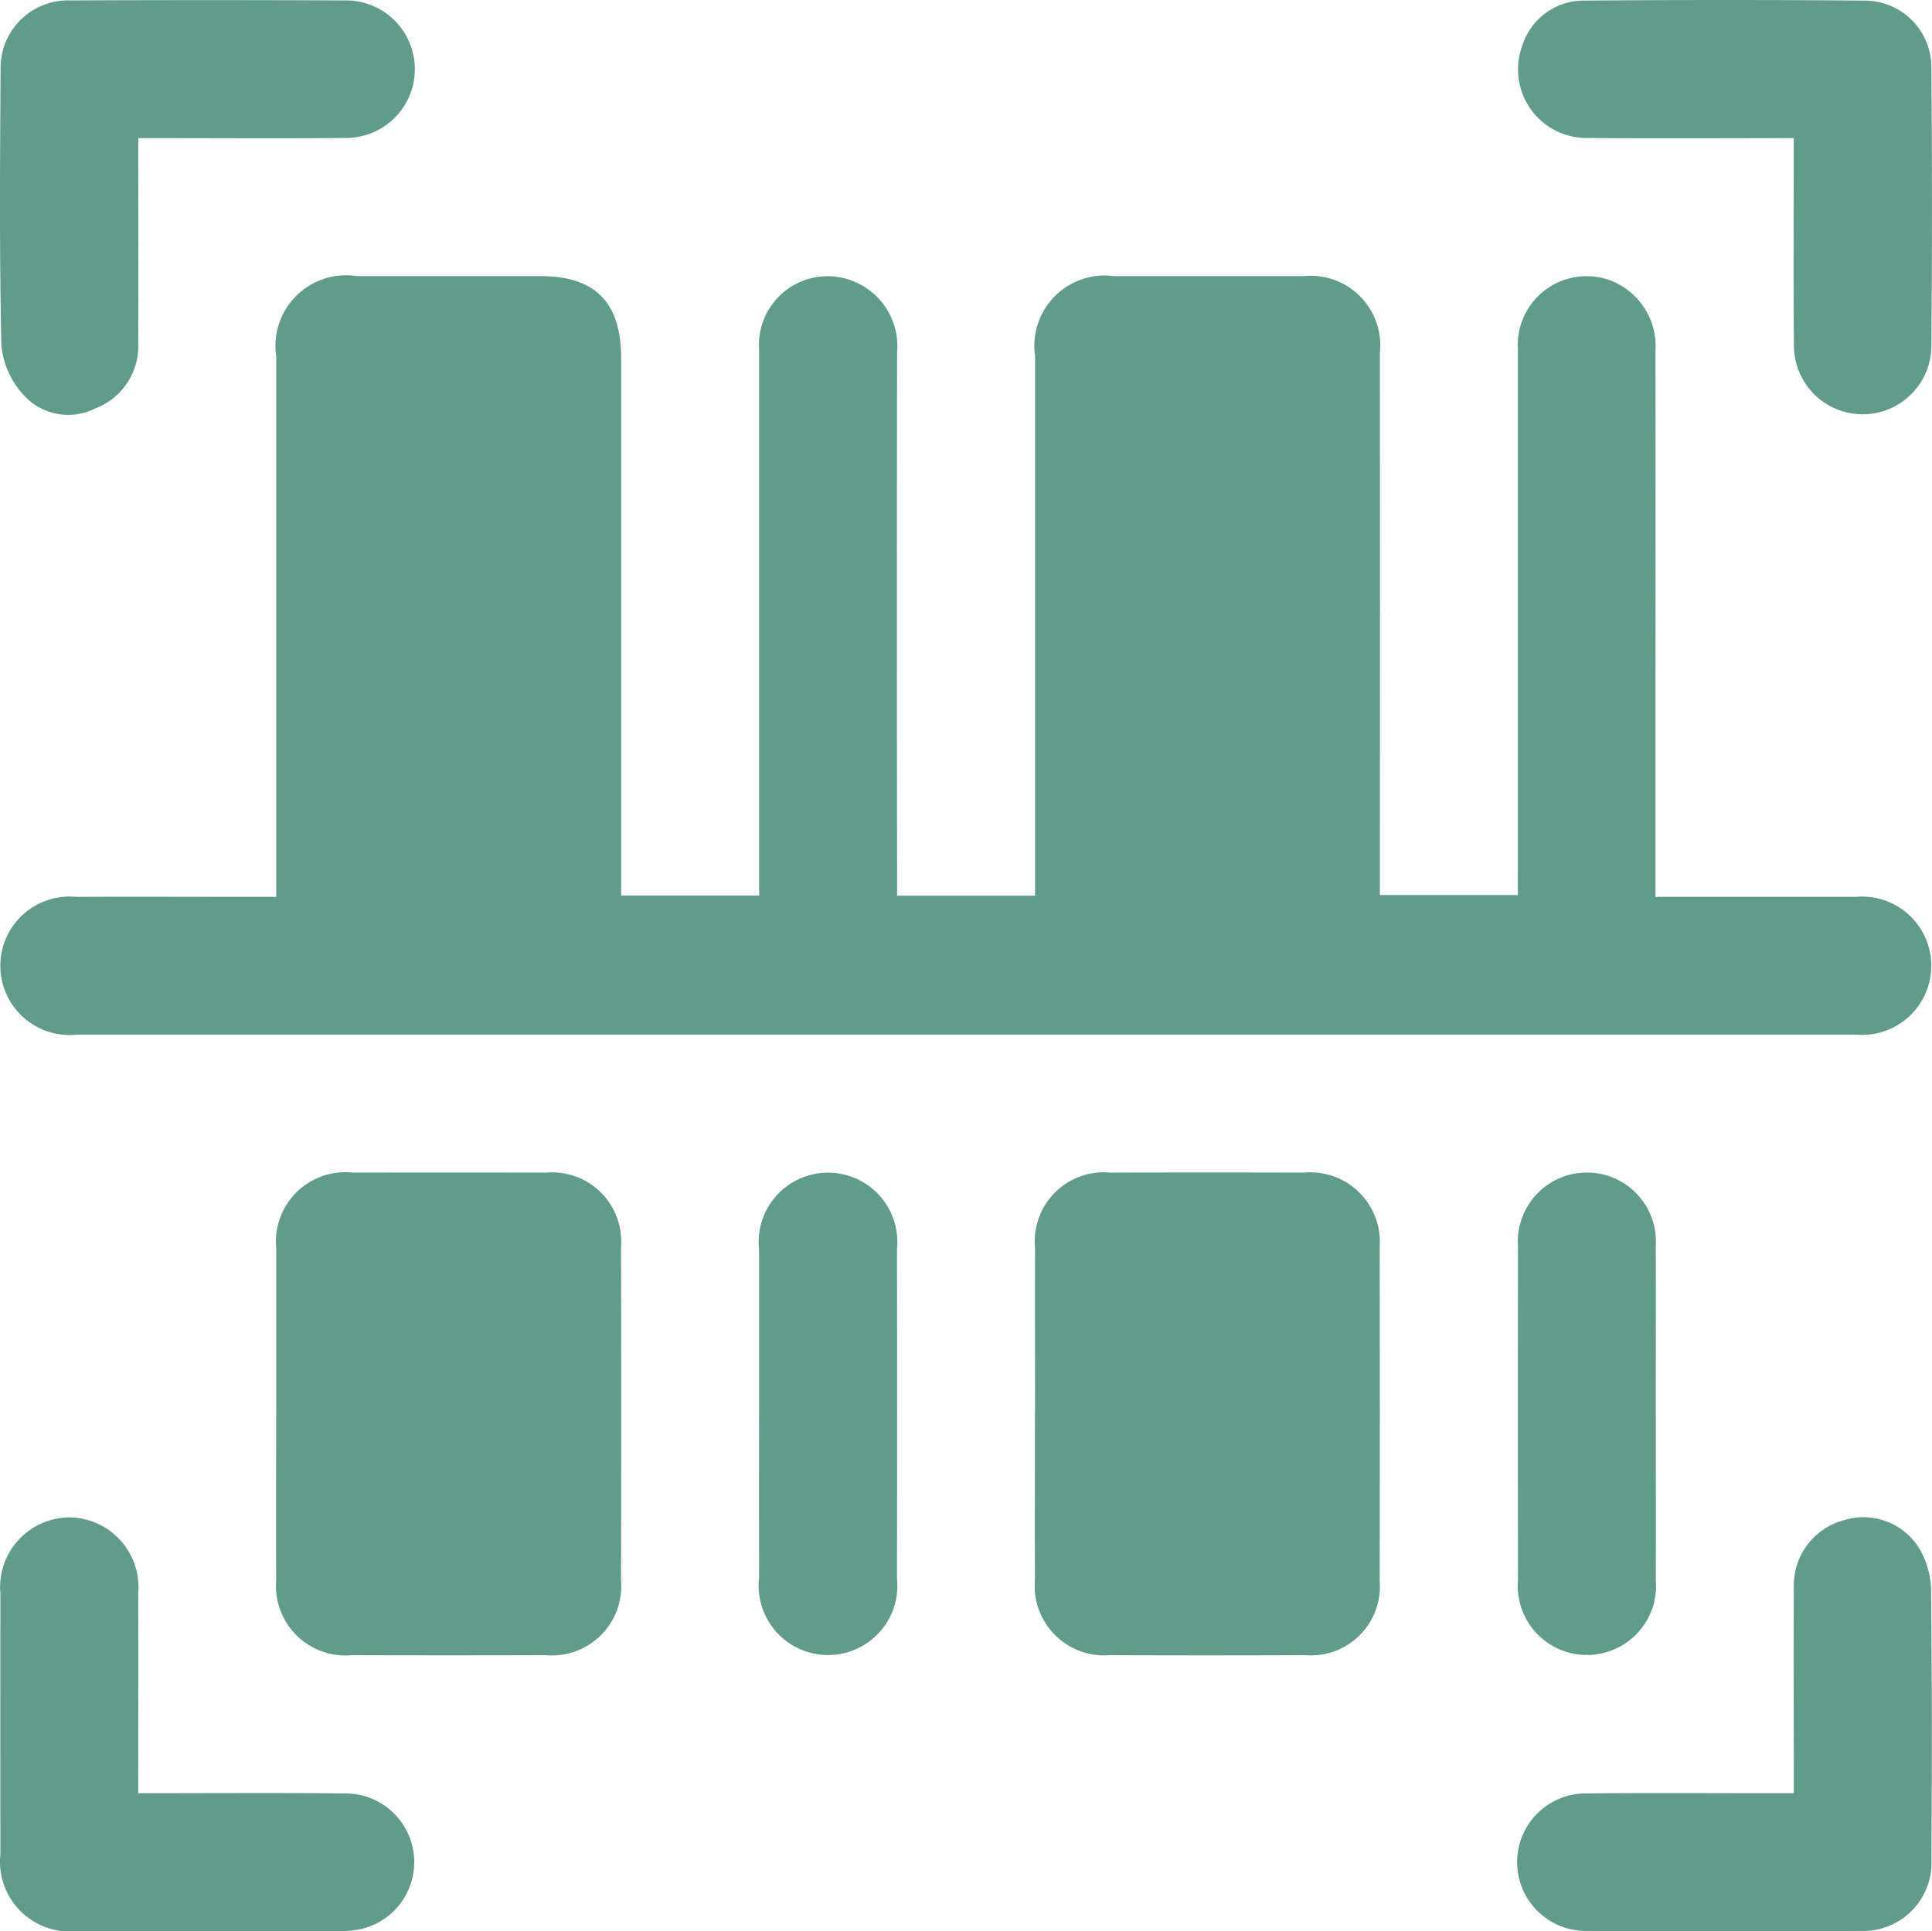
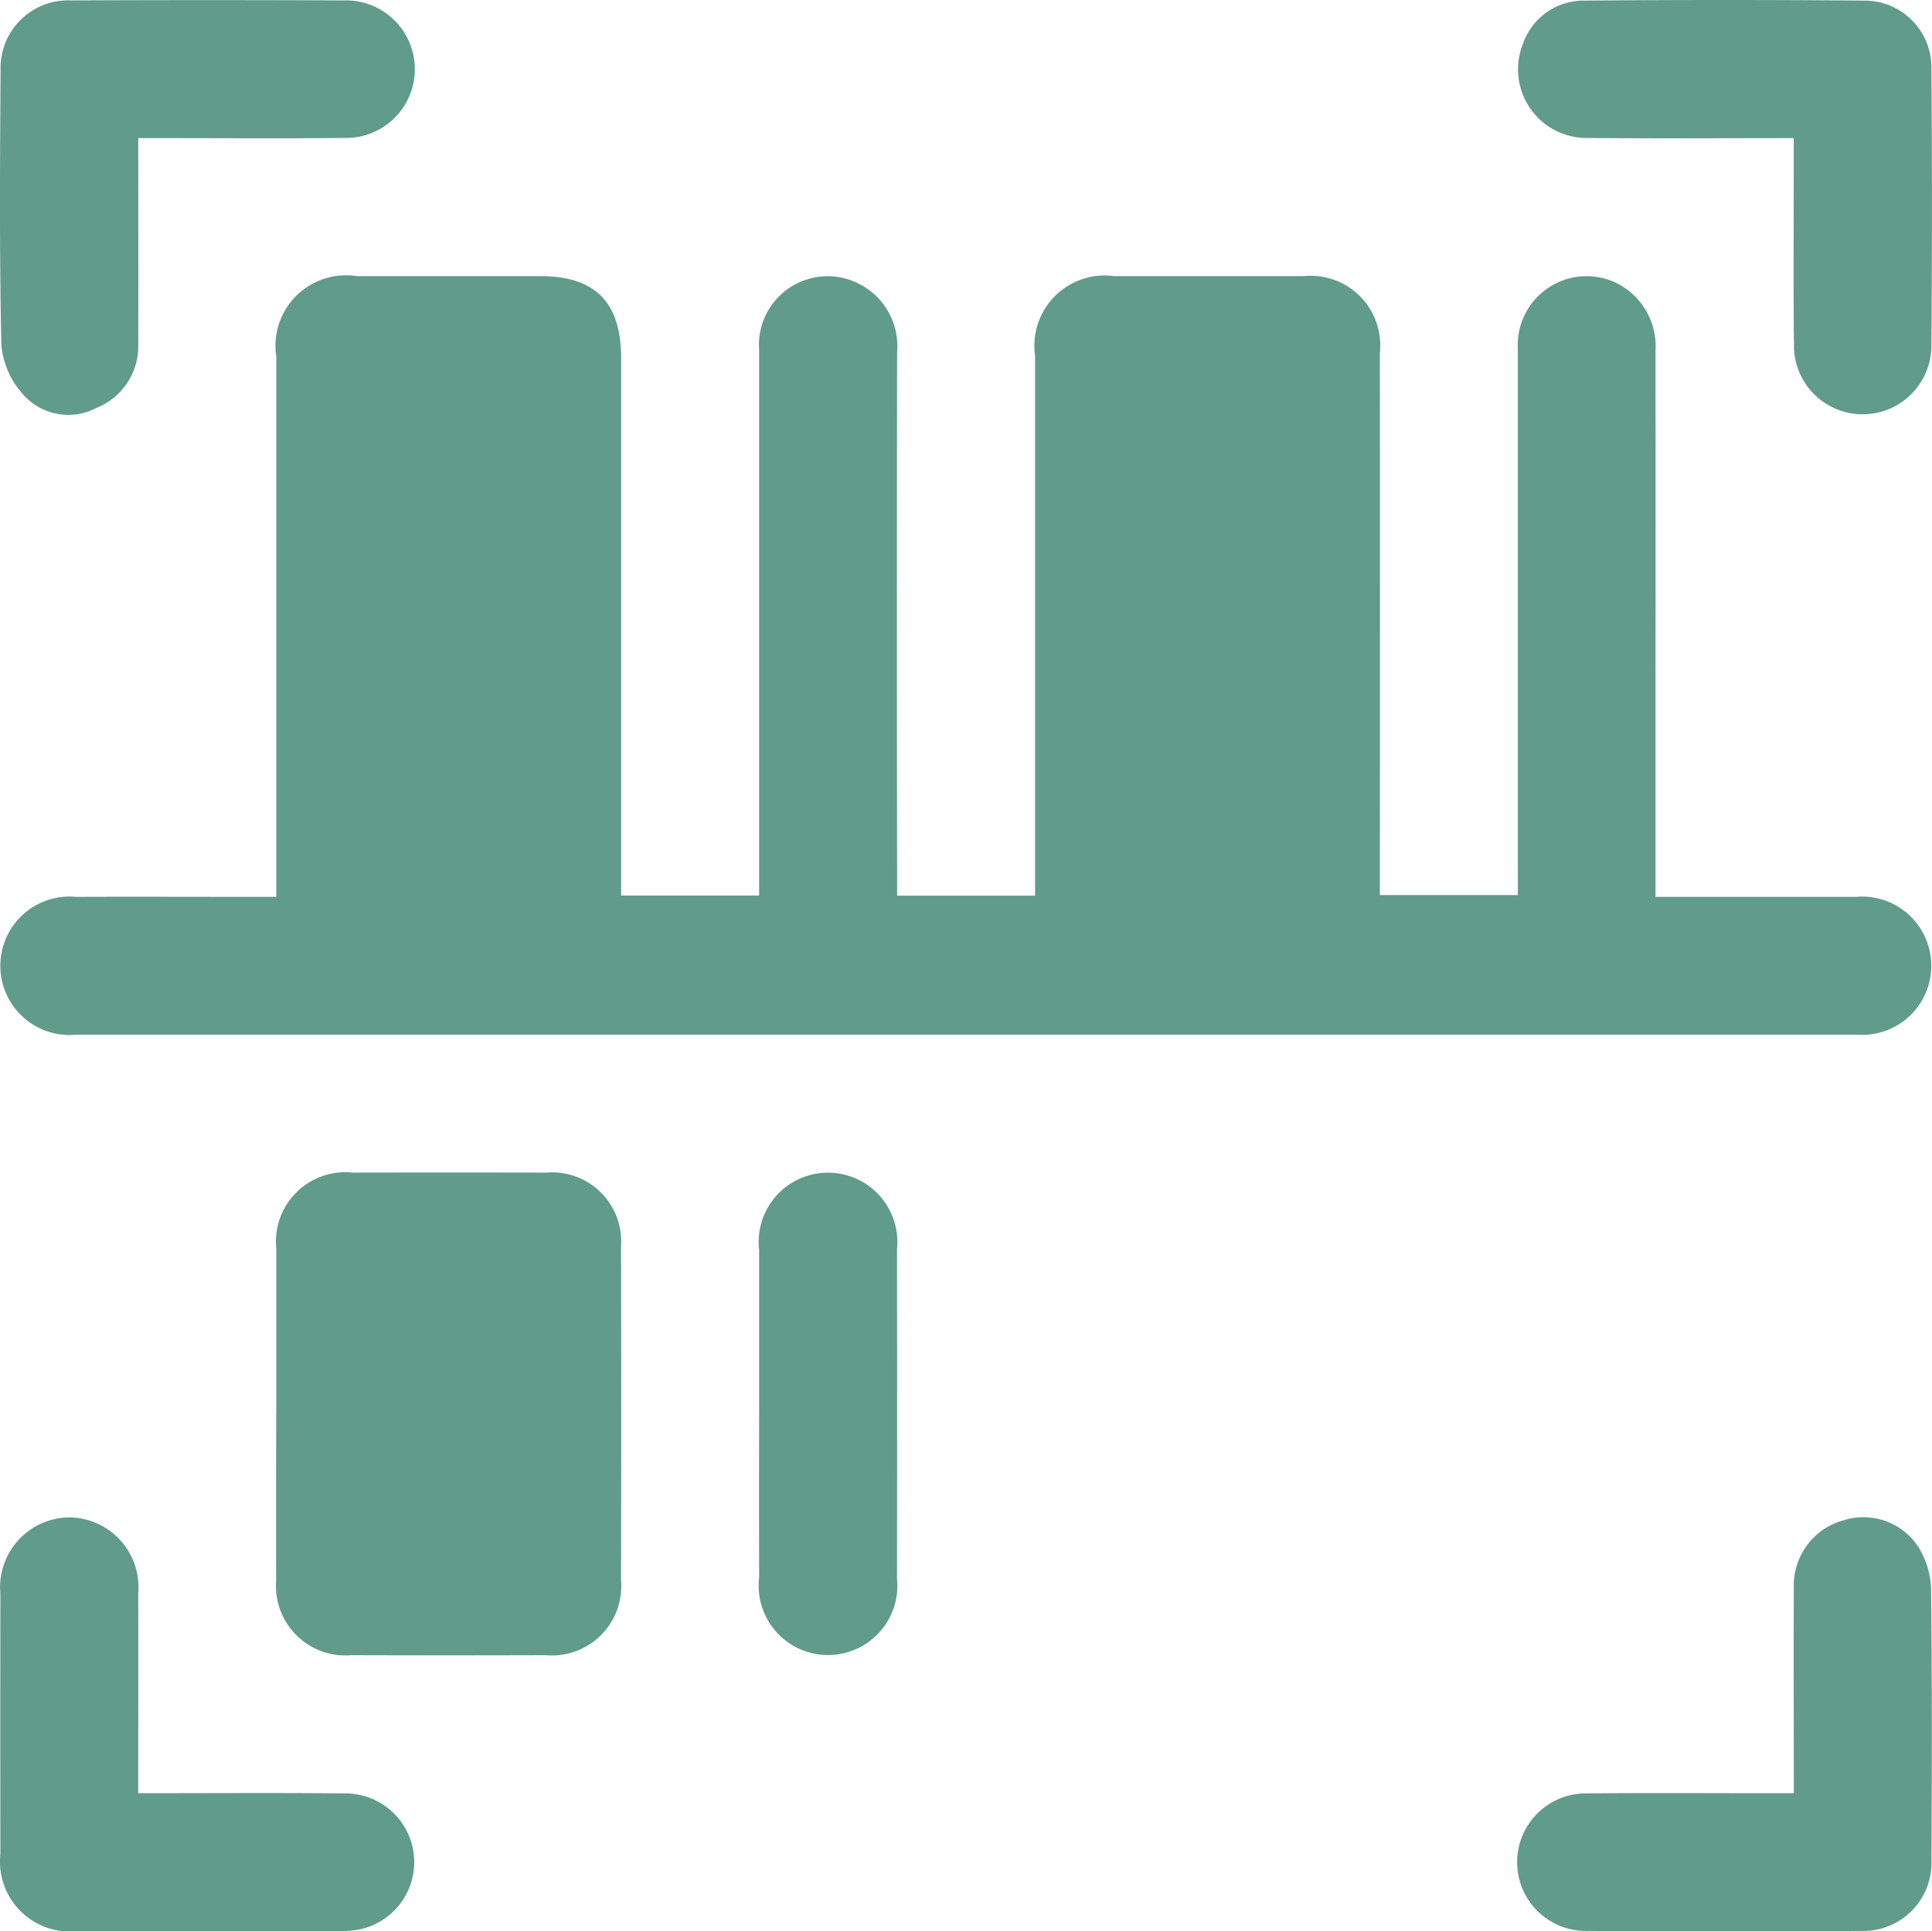
<svg xmlns="http://www.w3.org/2000/svg" id="scanning" width="63.9" height="63.884" viewBox="0 0 63.9 63.884">
  <defs>
    <clipPath id="clip-path">
      <rect id="Rectangle_3256" data-name="Rectangle 3256" width="63.9" height="63.884" fill="#619b8a" />
    </clipPath>
  </defs>
  <g id="Group_7395" data-name="Group 7395" clip-path="url(#clip-path)">
    <path id="Path_13188" data-name="Path 13188" d="M9.222,68.447v-.83q0-8.517,0-17.035a2.335,2.335,0,0,1,2.663-2.664q3.03,0,6.059,0c1.832,0,2.683.863,2.684,2.719q0,8.482,0,16.963v.807h4.564v-.8q0-8.624,0-17.248a2.271,2.271,0,0,1,3.275-2.2,2.308,2.308,0,0,1,1.288,2.276q-.013,8.553,0,17.106v.871h4.564v-.819q0-8.517,0-17.034a2.326,2.326,0,0,1,2.616-2.64q3.137,0,6.273,0a2.3,2.3,0,0,1,2.515,2.529q.006,8.517,0,17.035v.909h4.563V67.58q0-8.624,0-17.248a2.278,2.278,0,0,1,3.1-2.256,2.329,2.329,0,0,1,1.452,2.315q.007,5.631,0,11.261v6.8h.785c1.948,0,3.9,0,5.845,0a2.287,2.287,0,1,1,.03,4.558q-29.441,0-58.881,0a2.29,2.29,0,1,1-.016-4.558c1.948-.008,3.9,0,5.845,0h.764" transform="translate(-0.084 -38.785)" fill="#619b8a" />
-     <path id="Path_13189" data-name="Path 13189" d="M179.761,211.636c0-1.829-.005-3.658,0-5.487a2.282,2.282,0,0,1,2.483-2.485q3.207-.01,6.415,0a2.3,2.3,0,0,1,2.5,2.466q.011,5.523,0,11.046a2.279,2.279,0,0,1-2.448,2.451q-3.243.013-6.486,0a2.3,2.3,0,0,1-2.468-2.5c-.006-1.829,0-3.658,0-5.487" transform="translate(-145.527 -164.876)" fill="#619b8a" />
    <path id="Path_13190" data-name="Path 13190" d="M47.977,211.665c0-1.829,0-3.658,0-5.487a2.294,2.294,0,0,1,2.525-2.514q3.207-.007,6.415,0a2.282,2.282,0,0,1,2.462,2.435q.013,5.522,0,11.045a2.294,2.294,0,0,1-2.492,2.483q-3.207.01-6.414,0a2.3,2.3,0,0,1-2.5-2.476c-.007-1.829,0-3.658,0-5.487" transform="translate(-38.839 -164.876)" fill="#619b8a" />
    <path id="Path_13191" data-name="Path 13191" d="M272.733,4.569c-2.331,0-4.562.016-6.792-.005a2.27,2.27,0,0,1-2.168-3.112A2.122,2.122,0,0,1,265.8.02q4.632-.04,9.264,0a2.207,2.207,0,0,1,2.219,2.235q.036,4.6,0,9.191a2.273,2.273,0,0,1-4.546-.03c-.022-1.995-.006-3.99-.007-5.985v-.86" transform="translate(-213.403 0)" fill="#619b8a" />
    <path id="Path_13192" data-name="Path 13192" d="M272.766,272.694c0-2.345-.01-4.577,0-6.808a2.231,2.231,0,0,1,1.662-2.224,2.166,2.166,0,0,1,2.482.928,2.8,2.8,0,0,1,.395,1.333c.034,2.992.028,5.985.013,8.978a2.256,2.256,0,0,1-2.331,2.349q-4.525.023-9.05,0a2.275,2.275,0,1,1,0-4.549c2-.02,3.99-.006,5.986-.006h.843" transform="translate(-213.436 -213.378)" fill="#619b8a" />
    <path id="Path_13193" data-name="Path 13193" d="M4.618,272.7c2.366,0,4.622-.016,6.877.007a2.273,2.273,0,0,1,.459,4.494,3.553,3.553,0,0,1-.778.058q-4.275.005-8.55,0a2.312,2.312,0,0,1-2.569-2.546q-.006-4.31,0-8.62a2.308,2.308,0,0,1,2.31-2.517,2.31,2.31,0,0,1,2.249,2.507c.006,2.179,0,4.358,0,6.616" transform="translate(-0.044 -213.383)" fill="#619b8a" />
    <path id="Path_13194" data-name="Path 13194" d="M4.573,4.577c0,2.341.006,4.572,0,6.8a2.2,2.2,0,0,1-1.4,2.13,1.987,1.987,0,0,1-2.418-.463,2.8,2.8,0,0,1-.71-1.629C-.022,8.38,0,5.339.019,2.3A2.233,2.233,0,0,1,2.341.021Q6.866,0,11.391.021a2.275,2.275,0,1,1,.015,4.549c-1.995.021-3.99.006-5.985.006H4.573" transform="translate(0 -0.007)" fill="#619b8a" />
    <path id="Path_13195" data-name="Path 13195" d="M131.844,211.595q0-2.672,0-5.344a2.294,2.294,0,1,1,4.56-.038q.007,5.451,0,10.9a2.294,2.294,0,1,1-4.56-.034q-.005-2.743,0-5.487" transform="translate(-106.736 -164.896)" fill="#619b8a" />
-     <path id="Path_13196" data-name="Path 13196" d="M268.182,211.682c0,1.829.006,3.658,0,5.487a2.287,2.287,0,1,1-4.559,0q-.008-5.522,0-11.045a2.284,2.284,0,1,1,4.557,0c.009,1.853,0,3.705,0,5.558" transform="translate(-213.416 -164.896)" fill="#619b8a" />
  </g>
</svg>